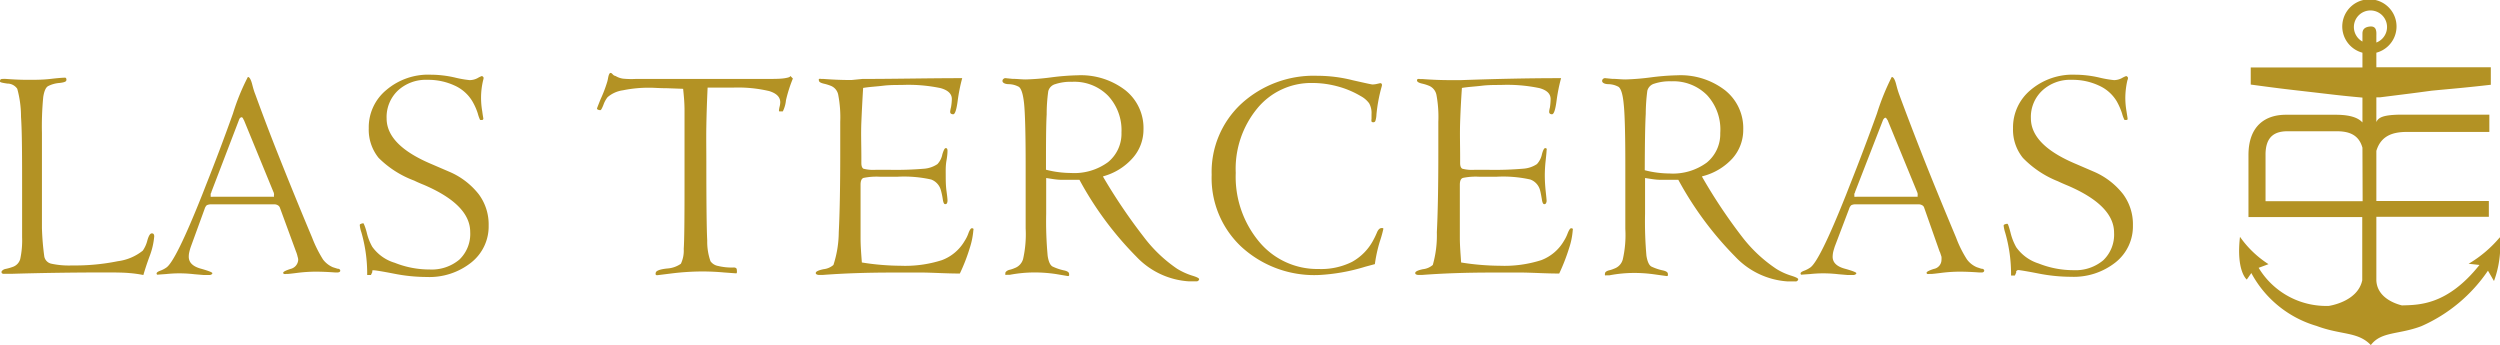
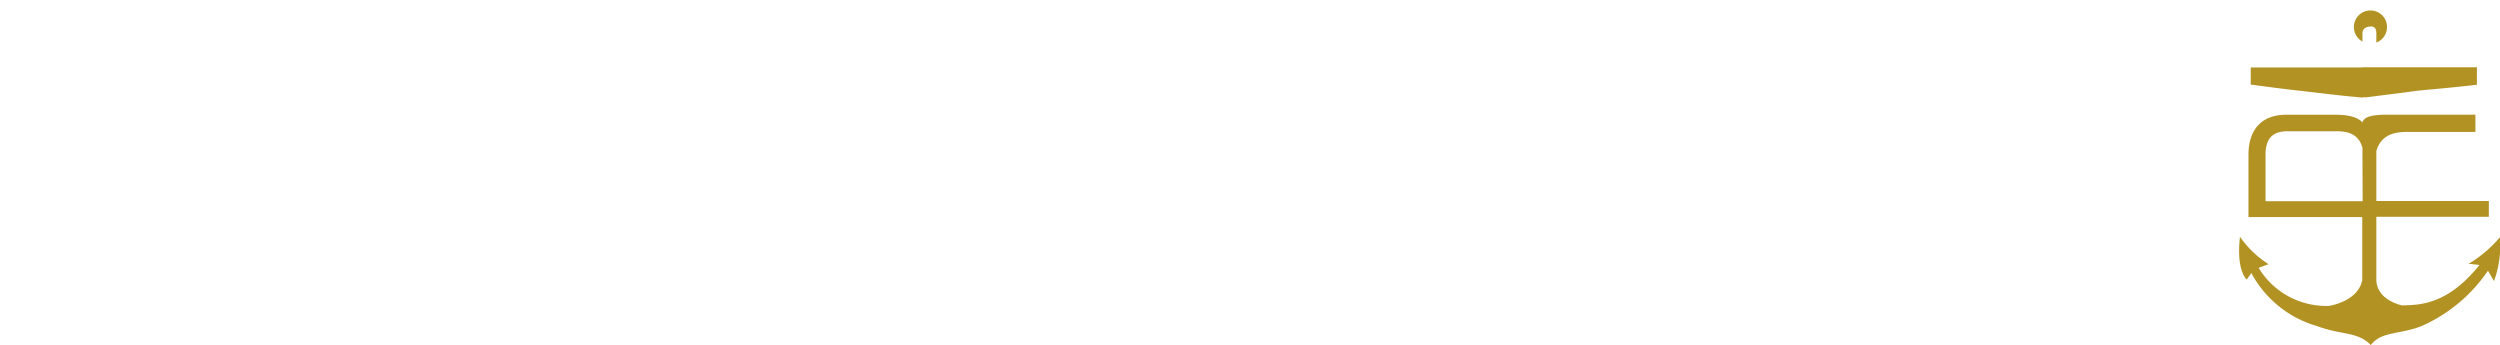
<svg xmlns="http://www.w3.org/2000/svg" viewBox="0 0 253.35 35">
-   <path d="M14.53,27.87a12.11,12.11,0,0,0-1.45-.2c-.56-.05-1.33-.06-2.32-.06-3.42,0-6.63.05-9.66.14l-.67,0a.39.39,0,0,1-.23-.05s-.05-.07-.05-.14.14-.26.43-.31a5,5,0,0,0,.76-.22,1.18,1.18,0,0,0,.71-.78,9,9,0,0,0,.19-2.22c0-.3,0-.94,0-1.92s0-1.82,0-2.54c0-3.55,0-6.13-.11-7.72A10.68,10.68,0,0,0,1.75,9a1.21,1.21,0,0,0-1-.53C.25,8.4,0,8.34,0,8.27s0-.19.07-.22A.28.28,0,0,1,.27,8,2.5,2.5,0,0,1,.63,8c.79.06,1.53.09,2.23.09s1.5,0,2.33-.1,1.32-.12,1.42-.12A.14.14,0,0,1,6.72,8a.19.19,0,0,1,0,.14c0,.13-.23.22-.72.27a3,3,0,0,0-1.13.32c-.23.13-.4.51-.49,1.12a31.1,31.1,0,0,0-.13,3.63v2.74q0,4.44,0,6.9A26.91,26.91,0,0,0,4.49,26a.92.92,0,0,0,.7.72,8.48,8.48,0,0,0,2.14.18,21.65,21.65,0,0,0,4.61-.43,5.07,5.07,0,0,0,2.53-1.07,3.18,3.18,0,0,0,.47-1.06c.13-.45.28-.69.44-.69a.24.24,0,0,1,.19.07s.06.1.06.22a7.28,7.28,0,0,1-.46,2C14.86,26.78,14.65,27.45,14.53,27.87ZM30,25.5l-1.63-4.44a.47.47,0,0,0-.2-.25.72.72,0,0,0-.46-.1H21.46a1,1,0,0,0-.51.09.85.85,0,0,0-.21.36L19.34,25a4.84,4.84,0,0,0-.16.56,2,2,0,0,0-.05.46q0,.86,1.2,1.2c.79.22,1.19.38,1.19.46a.14.14,0,0,1-.09.13.38.38,0,0,1-.24.06h-.54l-.95-.08a13.68,13.68,0,0,0-1.51-.09,13.05,13.05,0,0,0-1.33.07l-.83.06a.21.21,0,0,1-.11,0,.15.15,0,0,1-.05-.12c0-.09.12-.18.35-.27a2.64,2.64,0,0,0,.63-.32c.63-.41,1.84-2.86,3.64-7.38l.41-1.05c.92-2.31,1.83-4.72,2.71-7.19a22.21,22.21,0,0,1,1.51-3.7c.16,0,.31.25.44.76s.21.75.31,1c.66,1.81,1.41,3.81,2.28,6s2,5,3.48,8.52a12.85,12.85,0,0,0,1.1,2.21,2.48,2.48,0,0,0,1,.79l.47.15c.19,0,.28.1.28.19a.14.14,0,0,1-.06.13s-.09.06-.19.06l-.29,0c-.68-.05-1.35-.08-2-.08a15.71,15.71,0,0,0-1.71.11c-.61.08-1,.12-1.07.12H29a.5.5,0,0,1-.22,0,.12.12,0,0,1-.08-.12q0-.15.75-.39a1,1,0,0,0,.77-.92,1,1,0,0,0-.06-.31A2.87,2.87,0,0,0,30,25.5ZM24.74,12.22l-.07-.13q-.09-.21-.18-.21a.25.25,0,0,0-.14.06.38.38,0,0,0-.11.16l-2.81,7.33c0,.08-.06.14-.08.21a.74.74,0,0,0,0,.12c0,.09,0,.17,0,.18s.12,0,.29,0h6c.06,0,.1,0,.12,0s0-.09,0-.15a.34.34,0,0,0,0-.18.54.54,0,0,0-.06-.18Zm13,15.33-.15.32h-.38v-.33a15.1,15.1,0,0,0-.59-4,3.09,3.09,0,0,1-.16-.71c0-.06,0-.1.11-.14a.6.6,0,0,1,.27-.06s.16.3.32.91A5.42,5.42,0,0,0,37.72,25,4.3,4.3,0,0,0,40,26.63a9.5,9.5,0,0,0,3.55.68,4.35,4.35,0,0,0,3-1,3.59,3.59,0,0,0,1.1-2.8q0-2.76-4.68-4.77c-.45-.18-.78-.33-1-.44A10.07,10.07,0,0,1,38.37,16a4.53,4.53,0,0,1-1-3,4.89,4.89,0,0,1,1.77-3.87,6.55,6.55,0,0,1,4.53-1.56,11.14,11.14,0,0,1,2.4.28,10.81,10.81,0,0,0,1.53.27,1.75,1.75,0,0,0,.79-.2,2.53,2.53,0,0,1,.43-.21.17.17,0,0,1,.12.06.19.19,0,0,1,.07.13,1.67,1.67,0,0,1-.05.24,7.6,7.6,0,0,0-.21,1.75,8.16,8.16,0,0,0,.12,1.39c.06.46.11.7.11.71a.17.17,0,0,1-.07.16.92.92,0,0,1-.26,0,4,4,0,0,1-.23-.65,6.12,6.12,0,0,0-.56-1.25,4,4,0,0,0-1.79-1.58,6.35,6.35,0,0,0-2.75-.58,4.16,4.16,0,0,0-3,1.09A3.7,3.7,0,0,0,39.18,12c0,1.83,1.54,3.37,4.6,4.65l1.74.75a7.54,7.54,0,0,1,3,2.29,5.12,5.12,0,0,1,1,3.17,4.66,4.66,0,0,1-1.76,3.74,6.81,6.81,0,0,1-4.52,1.47,17.26,17.26,0,0,1-3.38-.35c-1.19-.23-1.84-.33-2-.33a.22.22,0,0,0-.16.06C37.76,27.48,37.72,27.52,37.72,27.55ZM80.1,7.7l.25.26a14.12,14.12,0,0,0-.7,2.2,3.21,3.21,0,0,1-.32,1.13l-.3,0c-.06,0-.09,0-.09-.08a2.1,2.1,0,0,1,.06-.38,1.9,1.9,0,0,0,.07-.46c0-.54-.38-.91-1.12-1.14a13.76,13.76,0,0,0-3.7-.35l-1.17,0-1.37,0c-.07,1.49-.11,2.81-.13,3.94s0,2.29,0,3.48q0,6.38.09,8.07A6,6,0,0,0,72,26.47a1.2,1.2,0,0,0,.76.48,5.89,5.89,0,0,0,1.55.16.46.46,0,0,1,.29.06.3.3,0,0,1,.07.22.59.59,0,0,1,0,.23c0,.05,0,.08-.09.08l-1.23-.09c-.77-.07-1.5-.1-2.21-.1a26,26,0,0,0-3,.19l-1.53.19a.18.18,0,0,1-.16-.06.23.23,0,0,1,0-.16c0-.22.39-.38,1.16-.46A2.72,2.72,0,0,0,69,26.73a3.11,3.11,0,0,0,.29-1.5c.06-.88.08-3,.08-6.45,0-.08,0-.42,0-1s0-1.13,0-1.64c0-2.39,0-4,0-4.94S69.28,9.56,69.23,9l-1.66-.06c-.74,0-1.3-.05-1.68-.05a12.94,12.94,0,0,0-2.76.26,3,3,0,0,0-1.56.7,2.72,2.72,0,0,0-.42.78c-.14.35-.24.53-.3.53a.47.47,0,0,1-.25-.05.13.13,0,0,1-.1-.13s.13-.35.37-.94a13.5,13.5,0,0,0,.67-1.76,3.86,3.86,0,0,0,.09-.41c.06-.32.15-.48.24-.48s.14.06.24.16a.46.46,0,0,0,.27.15,2,2,0,0,0,.75.27A8.65,8.65,0,0,0,64.44,8L66.1,8c.85,0,1.54,0,2.11,0l.68,0c.32,0,.56,0,.72,0,1.31,0,2.84,0,4.59,0l3.3,0c.9,0,1.56,0,2-.07S80.06,7.8,80.1,7.7Zm17.41.22a17.42,17.42,0,0,0-.46,2.31q-.18,1.35-.45,1.35a.44.44,0,0,1-.23-.06.27.27,0,0,1-.08-.16s0-.18.08-.47a5.23,5.23,0,0,0,.09-.85q0-.79-1.14-1.11a15.93,15.93,0,0,0-3.93-.32c-.62,0-1.27,0-1.92.08s-1.34.11-2,.22c-.07,1.14-.13,2.29-.18,3.47s0,2.36,0,3.59v.56c0,.3.08.5.22.57a4,4,0,0,0,1.22.11h1.47a34.31,34.31,0,0,0,3.54-.12A2.83,2.83,0,0,0,95,16.63a2,2,0,0,0,.5-1c.13-.41.23-.62.34-.62a.17.17,0,0,1,.13.05s.05.09.05.19,0,.44-.1,1-.08,1.05-.08,1.49,0,1.06.08,1.63.1.87.1.92a.68.68,0,0,1-.06.32.22.22,0,0,1-.18.08q-.17,0-.24-.51a7.42,7.42,0,0,0-.18-.86,1.6,1.6,0,0,0-1-1.13,12.63,12.63,0,0,0-3.42-.28H89.17a6.48,6.48,0,0,0-1.66.12c-.2.07-.3.3-.3.7v1.93c0,1.42,0,2.55,0,3.42s.07,1.7.13,2.52c.73.12,1.42.2,2.06.25s1.26.08,1.83.08a12.17,12.17,0,0,0,4.23-.57,4.48,4.48,0,0,0,2.3-1.95,3.51,3.51,0,0,0,.39-.8c.12-.31.24-.48.33-.48a.22.22,0,0,1,.16.05.23.23,0,0,1,0,.16,7.85,7.85,0,0,1-.37,1.81,18.25,18.25,0,0,1-1,2.57c-1.29,0-2.52-.08-3.67-.1l-3.1,0q-3.92,0-7.09.24c-.23,0-.36,0-.39,0a.49.49,0,0,1-.27-.06.14.14,0,0,1-.08-.14c0-.14.26-.27.79-.38a1.83,1.83,0,0,0,1-.43A10.93,10.93,0,0,0,85,23.55q.15-2.93.15-8.2v-3a12,12,0,0,0-.2-2.72,1.23,1.23,0,0,0-.7-.91,4.59,4.59,0,0,0-.76-.24c-.33-.08-.5-.18-.5-.32A.16.16,0,0,1,83,8a.42.42,0,0,1,.22,0l.24,0c.9.07,1.85.11,2.82.11L87.4,8C90.75,8,94.11,7.92,97.51,7.92Zm14.28,10A56.55,56.55,0,0,0,115.9,24a14.35,14.35,0,0,0,3.38,3.23,6.81,6.81,0,0,0,1.5.69c.5.15.74.27.74.37a.19.19,0,0,1-.08.15.24.24,0,0,1-.19.07h-.78A8,8,0,0,1,115.15,26a34.05,34.05,0,0,1-5.76-7.78h-.47c-.45,0-.9,0-1.37,0s-1-.1-1.53-.18c0,.24,0,.58,0,1s0,.77,0,1v1.63a38.22,38.22,0,0,0,.15,4.25c.09.61.27,1,.54,1.11a5.28,5.28,0,0,0,1.06.36q.57.11.57.36a.43.43,0,0,1,0,.17.13.13,0,0,1-.1.06L107,27.77a14.83,14.83,0,0,0-2.18-.16,13.45,13.45,0,0,0-2.49.24l-.33,0a.16.16,0,0,1-.12,0s0-.09,0-.18.13-.24.39-.32a2.73,2.73,0,0,0,.55-.18,1.37,1.37,0,0,0,.86-.92,11.4,11.4,0,0,0,.26-3.1V16.78c0-3.24-.06-5.34-.16-6.29s-.28-1.51-.53-1.69a2.22,2.22,0,0,0-1-.27c-.44,0-.66-.16-.66-.32a.24.24,0,0,1,.09-.2.27.27,0,0,1,.22-.09l.7.07c.45,0,.91.06,1.36.06a24.27,24.27,0,0,0,2.57-.21,24.35,24.35,0,0,1,2.68-.21,7.38,7.38,0,0,1,4.84,1.52,4.89,4.89,0,0,1,1.83,4A4.33,4.33,0,0,1,114.8,16,6.13,6.13,0,0,1,111.79,17.87ZM106,17.2a10.3,10.3,0,0,0,1.31.25,10.21,10.21,0,0,0,1.2.08,5.79,5.79,0,0,0,3.78-1.1,3.72,3.72,0,0,0,1.36-3,5.11,5.11,0,0,0-1.36-3.73,4.79,4.79,0,0,0-3.63-1.41,5,5,0,0,0-1.73.24,1,1,0,0,0-.7.72,17,17,0,0,0-.16,2.35C106,12.81,106,14.7,106,17.2Zm33.35,9.56-1,.27a19.17,19.17,0,0,1-4.71.84A10.92,10.92,0,0,1,125.79,25a9.54,9.54,0,0,1-3-7.29,9.42,9.42,0,0,1,3-7.19,10.86,10.86,0,0,1,7.71-2.84,14.63,14.63,0,0,1,3.58.45c1.23.28,1.92.43,2,.43a2.09,2.09,0,0,0,.47-.06l.31-.07c.07,0,.11,0,.14.05a.2.2,0,0,1,.05.14,1.65,1.65,0,0,1-.05.22,15.76,15.76,0,0,0-.51,2.76,2.43,2.43,0,0,1-.11.66.21.21,0,0,1-.21.13.21.21,0,0,1-.18-.07.76.76,0,0,1,0-.27v-.49a2,2,0,0,0-.24-1.09,2.55,2.55,0,0,0-.85-.73,9.28,9.28,0,0,0-2.4-1A9.74,9.74,0,0,0,133,8.41,7.06,7.06,0,0,0,127.4,11a9.63,9.63,0,0,0-2.17,6.52,10.27,10.27,0,0,0,2.39,7,7.66,7.66,0,0,0,6,2.74,7,7,0,0,0,3.39-.72,5.39,5.39,0,0,0,2.2-2.28c.12-.22.23-.46.34-.72s.27-.42.42-.42a.24.24,0,0,1,.15,0s.07,0,.07.07a12.44,12.44,0,0,1-.37,1.32A14.58,14.58,0,0,0,139.33,26.76ZM158.2,7.92a17.42,17.42,0,0,0-.46,2.31c-.12.9-.27,1.35-.46,1.35a.37.37,0,0,1-.21-.06.27.27,0,0,1-.08-.16s0-.18.08-.47a6.48,6.48,0,0,0,.07-.85c0-.53-.37-.9-1.13-1.11a16,16,0,0,0-3.93-.32c-.62,0-1.27,0-1.93.08s-1.33.11-2,.22c-.08,1.14-.14,2.29-.18,3.47s0,2.36,0,3.59v.56c0,.3.08.5.23.57a3.91,3.91,0,0,0,1.21.11h1.47a34.18,34.18,0,0,0,3.54-.12,2.83,2.83,0,0,0,1.33-.46,2.08,2.08,0,0,0,.51-1c.11-.41.22-.62.33-.62a.18.18,0,0,1,.14.05.33.33,0,0,1,0,.19q0,.17-.09,1a14.06,14.06,0,0,0-.09,1.49,15.54,15.54,0,0,0,.09,1.63c.06.56.09.87.09.92a.49.49,0,0,1-.07.32.18.18,0,0,1-.17.08q-.17,0-.24-.51c-.06-.35-.11-.63-.17-.86a1.59,1.59,0,0,0-1-1.13,12.63,12.63,0,0,0-3.42-.28h-1.76a6.33,6.33,0,0,0-1.65.12c-.21.07-.31.3-.31.7v1.93c0,1.42,0,2.55,0,3.42s.08,1.7.13,2.52c.73.12,1.42.2,2.06.25s1.26.08,1.83.08a12.27,12.27,0,0,0,4.24-.57,4.5,4.5,0,0,0,2.29-1.95,4,4,0,0,0,.39-.8c.13-.31.24-.48.34-.48a.25.25,0,0,1,.16.05.24.24,0,0,1,0,.16,7.33,7.33,0,0,1-.37,1.81,19.58,19.58,0,0,1-1,2.57c-1.29,0-2.51-.08-3.67-.1l-3.09,0c-2.62,0-5,.08-7.1.24-.22,0-.35,0-.39,0a.49.49,0,0,1-.27-.06.15.15,0,0,1-.07-.14c0-.14.26-.27.78-.38a1.83,1.83,0,0,0,1-.43,10.93,10.93,0,0,0,.41-3.31q.15-2.93.15-8.2v-3a12.21,12.21,0,0,0-.19-2.72,1.27,1.27,0,0,0-.71-.91,4.3,4.3,0,0,0-.76-.24c-.33-.08-.5-.18-.5-.32a.16.16,0,0,1,.07-.14.45.45,0,0,1,.22,0l.24,0c.91.07,1.85.11,2.83.11l1.09,0C151.44,8,154.8,7.92,158.2,7.92Zm14.29,10a53.87,53.87,0,0,0,4.1,6.14A14.56,14.56,0,0,0,180,27.24a6.42,6.42,0,0,0,1.5.69c.48.15.73.27.73.37a.19.19,0,0,1-.08.15.22.22,0,0,1-.19.07h-.78A8,8,0,0,1,175.84,26a34.35,34.35,0,0,1-5.76-7.78h-.47c-.44,0-.9,0-1.37,0s-1-.1-1.53-.18c0,.24,0,.58,0,1s0,.77,0,1v1.63a39.21,39.21,0,0,0,.14,4.25c.1.61.28,1,.54,1.11a5.28,5.28,0,0,0,1.06.36q.57.11.57.36a.43.43,0,0,1,0,.17.11.11,0,0,1-.09.06l-1.16-.16a14.83,14.83,0,0,0-2.18-.16,13.45,13.45,0,0,0-2.49.24l-.32,0a.17.17,0,0,1-.13,0,.39.39,0,0,1,0-.18c0-.14.13-.24.39-.32a2.73,2.73,0,0,0,.55-.18,1.35,1.35,0,0,0,.86-.92,11,11,0,0,0,.26-3.1V16.78q0-4.86-.17-6.29c-.09-.94-.27-1.51-.52-1.69a2.22,2.22,0,0,0-1-.27c-.44,0-.66-.16-.66-.32a.26.26,0,0,1,.08-.2.3.3,0,0,1,.23-.09l.7.07c.46,0,.91.06,1.36.06a24.07,24.07,0,0,0,2.57-.21,24.52,24.52,0,0,1,2.68-.21,7.38,7.38,0,0,1,4.84,1.52,4.9,4.9,0,0,1,1.84,4,4.34,4.34,0,0,1-1.09,2.9A6.14,6.14,0,0,1,172.49,17.87Zm-5.81-.67a9.85,9.85,0,0,0,1.3.25,10.21,10.21,0,0,0,1.2.08,5.79,5.79,0,0,0,3.78-1.1,3.73,3.73,0,0,0,1.37-3A5.12,5.12,0,0,0,173,9.65a4.8,4.8,0,0,0-3.64-1.41,5,5,0,0,0-1.72.24,1,1,0,0,0-.7.72,19,19,0,0,0-.16,2.35C166.71,12.81,166.69,14.7,166.68,17.2Zm29.9,8.3L195,21.06a.41.41,0,0,0-.19-.25.74.74,0,0,0-.46-.1h-6.25a.93.93,0,0,0-.5.09.85.85,0,0,0-.21.36L185.93,25c-.06.2-.12.38-.16.56a2.79,2.79,0,0,0-.05.46q0,.86,1.2,1.2c.8.22,1.2.38,1.2.46a.13.13,0,0,1-.1.13.37.37,0,0,1-.24.06h-.54l-.94-.08a13.71,13.71,0,0,0-1.52-.09,12.87,12.87,0,0,0-1.32.07l-.83.06a.18.18,0,0,1-.11,0,.15.15,0,0,1-.05-.12c0-.09.11-.18.35-.27a2.76,2.76,0,0,0,.62-.32c.63-.41,1.84-2.86,3.64-7.38l.41-1.05c.92-2.31,1.83-4.72,2.72-7.19a24.14,24.14,0,0,1,1.5-3.7c.17,0,.32.25.45.76s.21.75.3,1q1,2.71,2.29,6t3.48,8.52a11.5,11.5,0,0,0,1.1,2.21,2.42,2.42,0,0,0,1,.79l.45.15c.21,0,.3.1.3.19a.16.16,0,0,1-.06.13.25.25,0,0,1-.2.06l-.28,0c-.69-.05-1.36-.08-2-.08a15.56,15.56,0,0,0-1.71.11c-.62.08-1,.12-1.07.12h-.23a.54.54,0,0,1-.22,0,.13.13,0,0,1-.07-.12c0-.1.24-.23.74-.39a.94.94,0,0,0,.77-.92,2,2,0,0,0,0-.31C196.69,25.83,196.64,25.68,196.58,25.5Zm-5.25-13.28c0-.05-.05-.09-.07-.13s-.12-.21-.18-.21a.22.22,0,0,0-.13.06.74.74,0,0,0-.12.16L188,19.43c0,.08-.06.14-.08.21a.57.57,0,0,0,0,.12c0,.09,0,.17,0,.18s.11,0,.29,0h6c.06,0,.11,0,.12,0a.46.46,0,0,0,0-.15.48.48,0,0,0,0-.18.94.94,0,0,0-.06-.18Zm13,15.33-.14.32h-.39v-.33a15.1,15.1,0,0,0-.59-4,3.82,3.82,0,0,1-.16-.71c0-.06,0-.1.11-.14a.66.66,0,0,1,.27-.06c.06,0,.16.3.32.91a5.76,5.76,0,0,0,.58,1.47,4.39,4.39,0,0,0,2.26,1.64,9.54,9.54,0,0,0,3.55.68,4.36,4.36,0,0,0,3-1,3.59,3.59,0,0,0,1.1-2.8c0-1.84-1.57-3.43-4.69-4.77-.44-.18-.77-.33-1-.44A10.12,10.12,0,0,1,205,16a4.53,4.53,0,0,1-1-3,4.92,4.92,0,0,1,1.77-3.87,6.59,6.59,0,0,1,4.54-1.56,11.13,11.13,0,0,1,2.39.28,11.08,11.08,0,0,0,1.54.27,1.74,1.74,0,0,0,.78-.2,2.83,2.83,0,0,1,.44-.21.22.22,0,0,1,.12.06.19.19,0,0,1,.07.13s0,.12-.06.24a8.2,8.2,0,0,0-.21,1.75,8.16,8.16,0,0,0,.12,1.39l.11.71c0,.08,0,.14-.06.16a1,1,0,0,1-.26,0,3.39,3.39,0,0,1-.24-.65,6.68,6.68,0,0,0-.55-1.25,4,4,0,0,0-1.8-1.58,6.27,6.27,0,0,0-2.74-.58,4.15,4.15,0,0,0-3,1.09,3.66,3.66,0,0,0-1.15,2.8c0,1.83,1.53,3.37,4.6,4.65l1.74.75a7.54,7.54,0,0,1,3,2.29,5.12,5.12,0,0,1,1,3.17,4.65,4.65,0,0,1-1.75,3.74,6.83,6.83,0,0,1-4.52,1.47,17.28,17.28,0,0,1-3.39-.35c-1.19-.23-1.84-.33-1.95-.33a.22.22,0,0,0-.16.06A.2.2,0,0,0,204.31,27.55Z" fill="#b39224" fill-rule="evenodd" />
-   <path d="M239.41,3.42c0-.29.08-.66.74-.73s.69.43.67.92v.7a1.68,1.68,0,1,0-1.41-.1Zm0,11.55c-.4-1.44-1.54-1.67-2.66-1.67h-4.9c-1.21,0-2.28.42-2.26,2.43l0,4.66h9.84Zm12.81,7h-11.4v6.45c.07,1.56,1.55,2.27,2.59,2.53,1.72-.05,4.59,0,7.86-4.1l-1.1-.12a12.29,12.29,0,0,0,3.17-2.69,10.33,10.33,0,0,1-.6,4.44l-.61-1.05a15.88,15.88,0,0,1-6.74,5.62c-2.3.88-4.08.52-5.13,1.92-1.31-1.38-3-1-5.5-1.94a11,11,0,0,1-6.61-5.36l-.46.66S226.6,27.48,227,24a10.34,10.34,0,0,0,2.89,2.77l-1,.37A8,8,0,0,0,236,31s2.93-.4,3.39-2.6V22H227.86V15.72c0-3,1.74-4.1,3.82-4.09h4.63c.68,0,2.35-.06,3.1.78V9.89c-2.42-.22-3-.31-5.62-.61s-2.87-.33-5.7-.71V6.84l11.32,0V5.34a2.75,2.75,0,1,1,1.41,0V6.82h11.6V8.59c-2.72.31-3.6.37-6,.6-2.13.29-2.52.33-5.21.67h-.39v2.51c.2-.46.66-.71,2.28-.75h9.17v1.75H243.9c-1.44,0-2.62.4-3.08,1.92v5.08h11.4Z" fill="#b39224" />
+   <path d="M239.41,3.42c0-.29.08-.66.74-.73s.69.43.67.92v.7a1.68,1.68,0,1,0-1.41-.1Zm0,11.55c-.4-1.44-1.54-1.67-2.66-1.67h-4.9c-1.21,0-2.28.42-2.26,2.43l0,4.66h9.84Zm12.81,7h-11.4v6.45c.07,1.56,1.55,2.27,2.59,2.53,1.72-.05,4.59,0,7.86-4.1l-1.1-.12a12.29,12.29,0,0,0,3.17-2.69,10.33,10.33,0,0,1-.6,4.44l-.61-1.05a15.88,15.88,0,0,1-6.74,5.62c-2.3.88-4.08.52-5.13,1.92-1.31-1.38-3-1-5.5-1.94a11,11,0,0,1-6.61-5.36l-.46.66S226.6,27.48,227,24a10.34,10.34,0,0,0,2.89,2.77l-1,.37A8,8,0,0,0,236,31s2.93-.4,3.39-2.6V22H227.86V15.72c0-3,1.74-4.1,3.82-4.09h4.63c.68,0,2.35-.06,3.1.78V9.89c-2.42-.22-3-.31-5.62-.61s-2.87-.33-5.7-.71V6.84l11.32,0V5.34V6.82h11.6V8.59c-2.72.31-3.6.37-6,.6-2.13.29-2.52.33-5.21.67h-.39v2.51c.2-.46.66-.71,2.28-.75h9.17v1.75H243.9c-1.44,0-2.62.4-3.08,1.92v5.08h11.4Z" fill="#b39224" />
</svg>